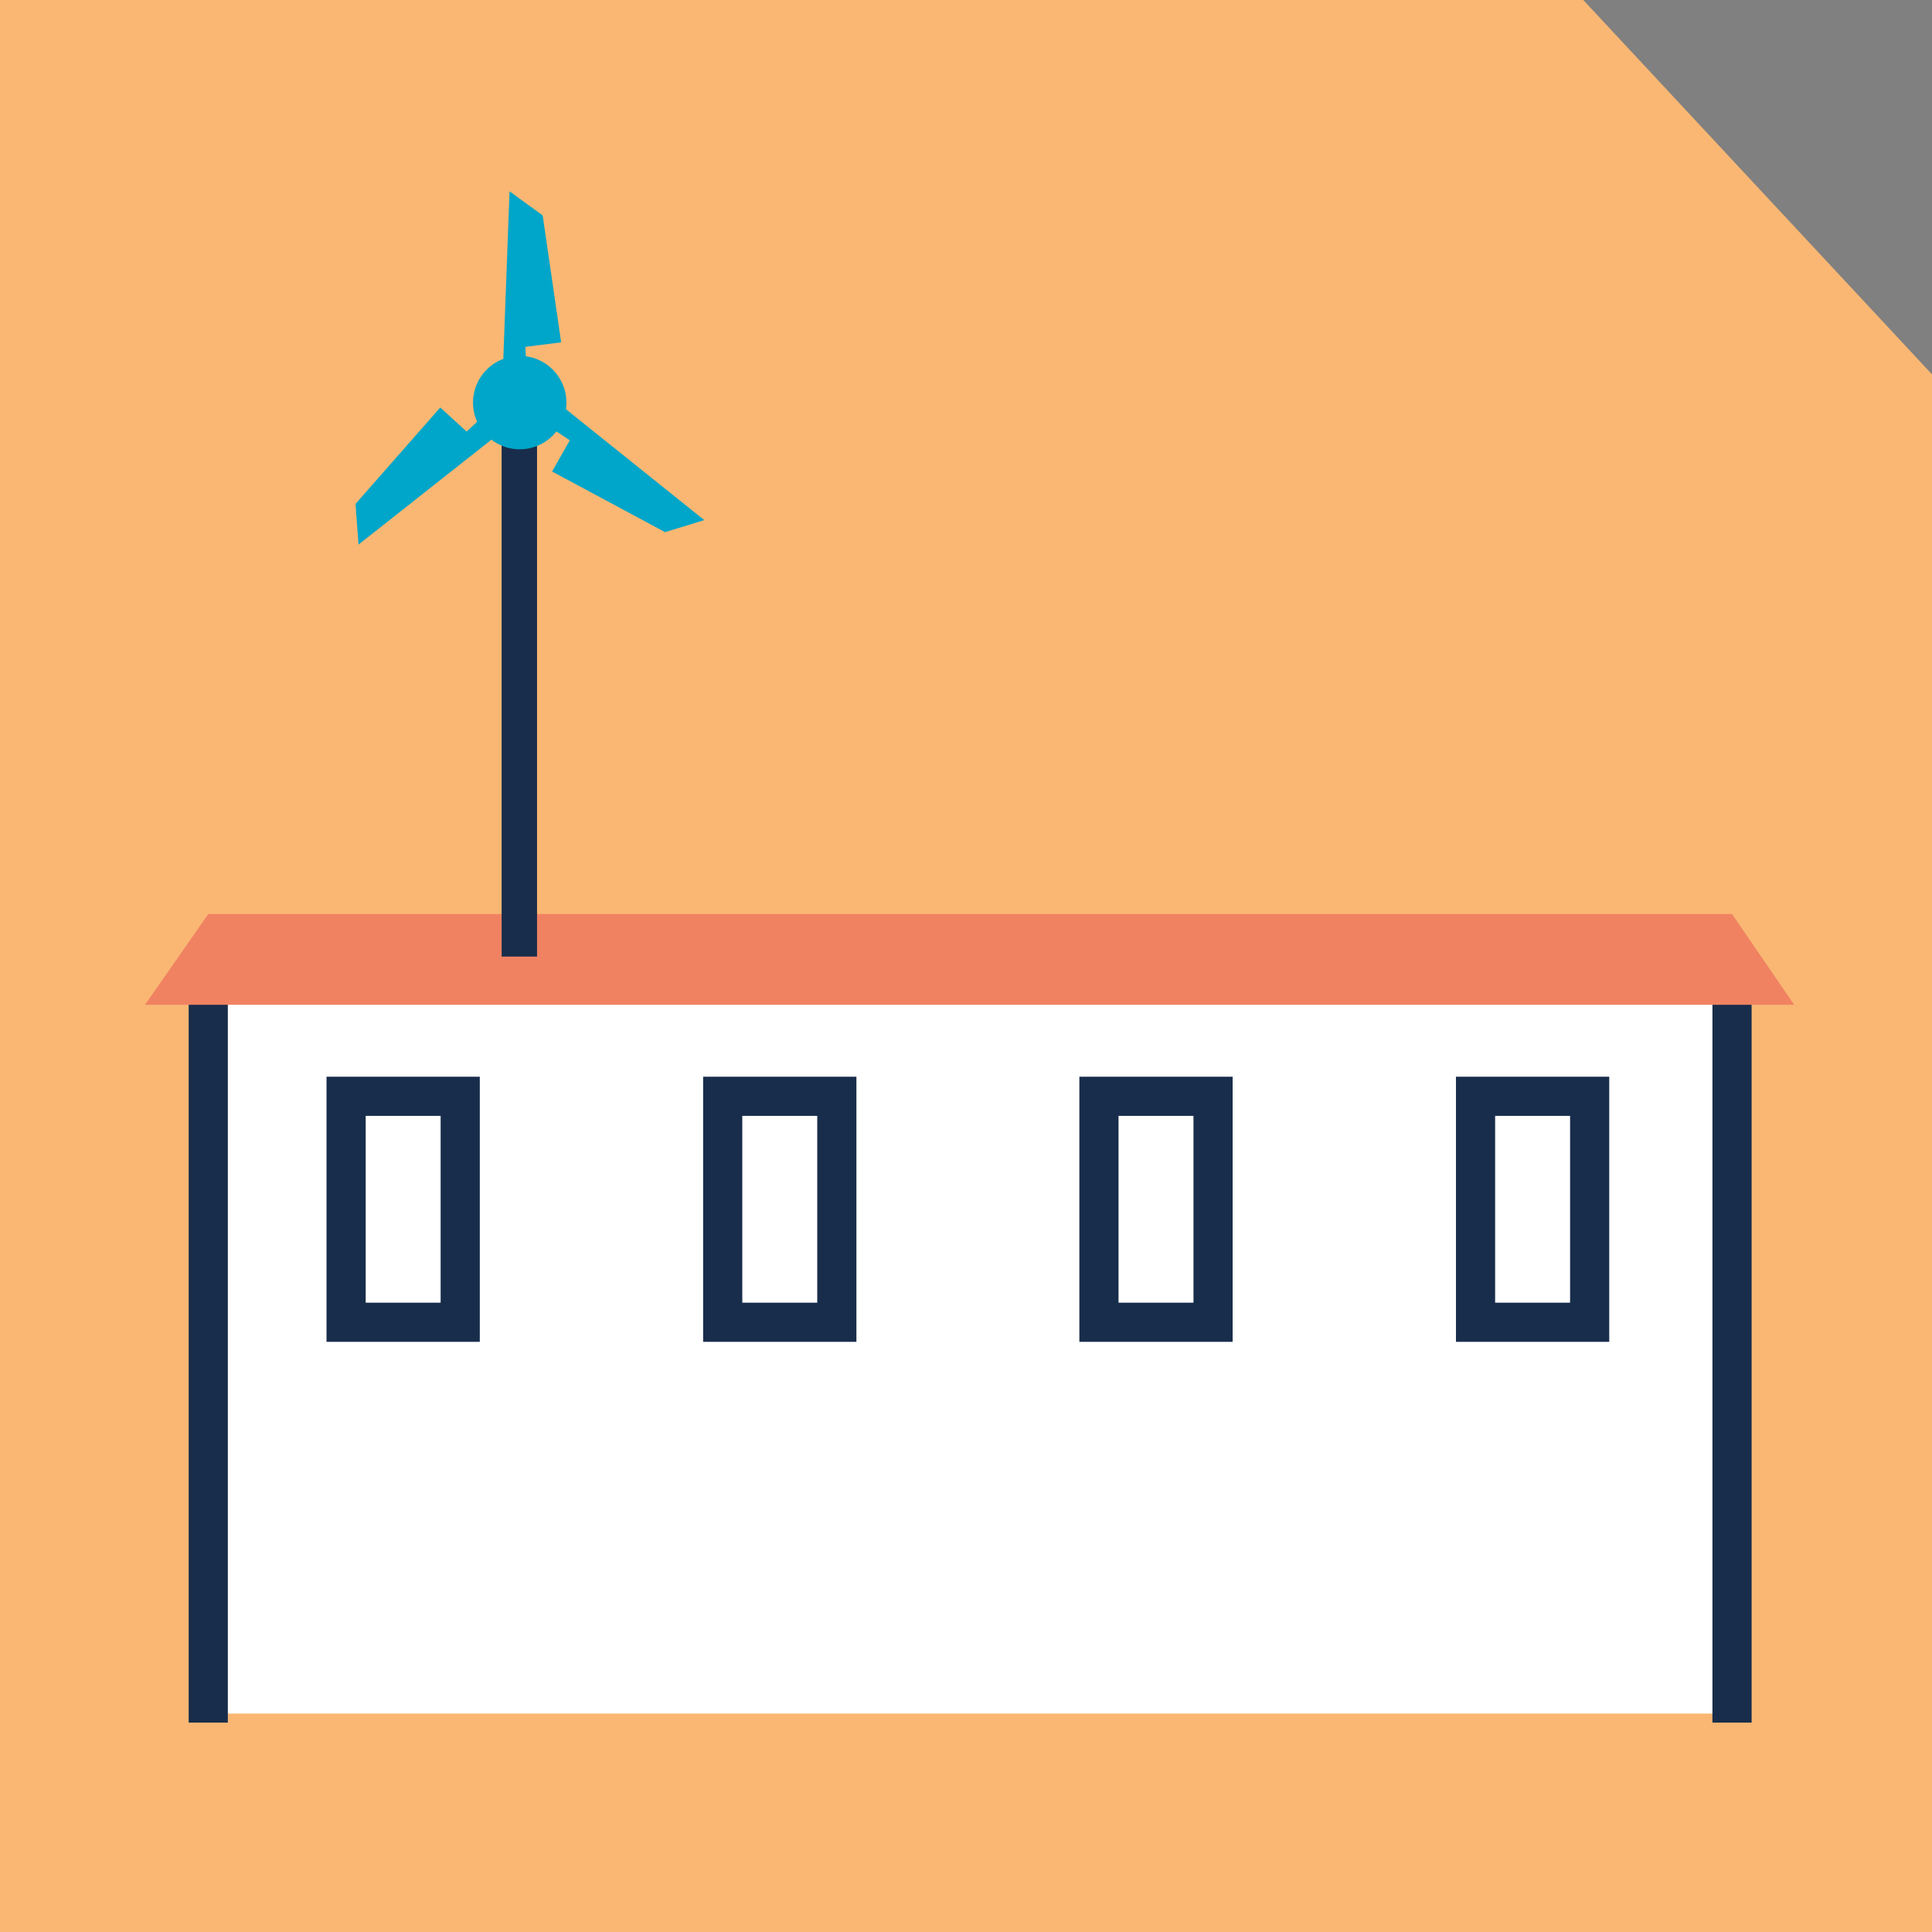
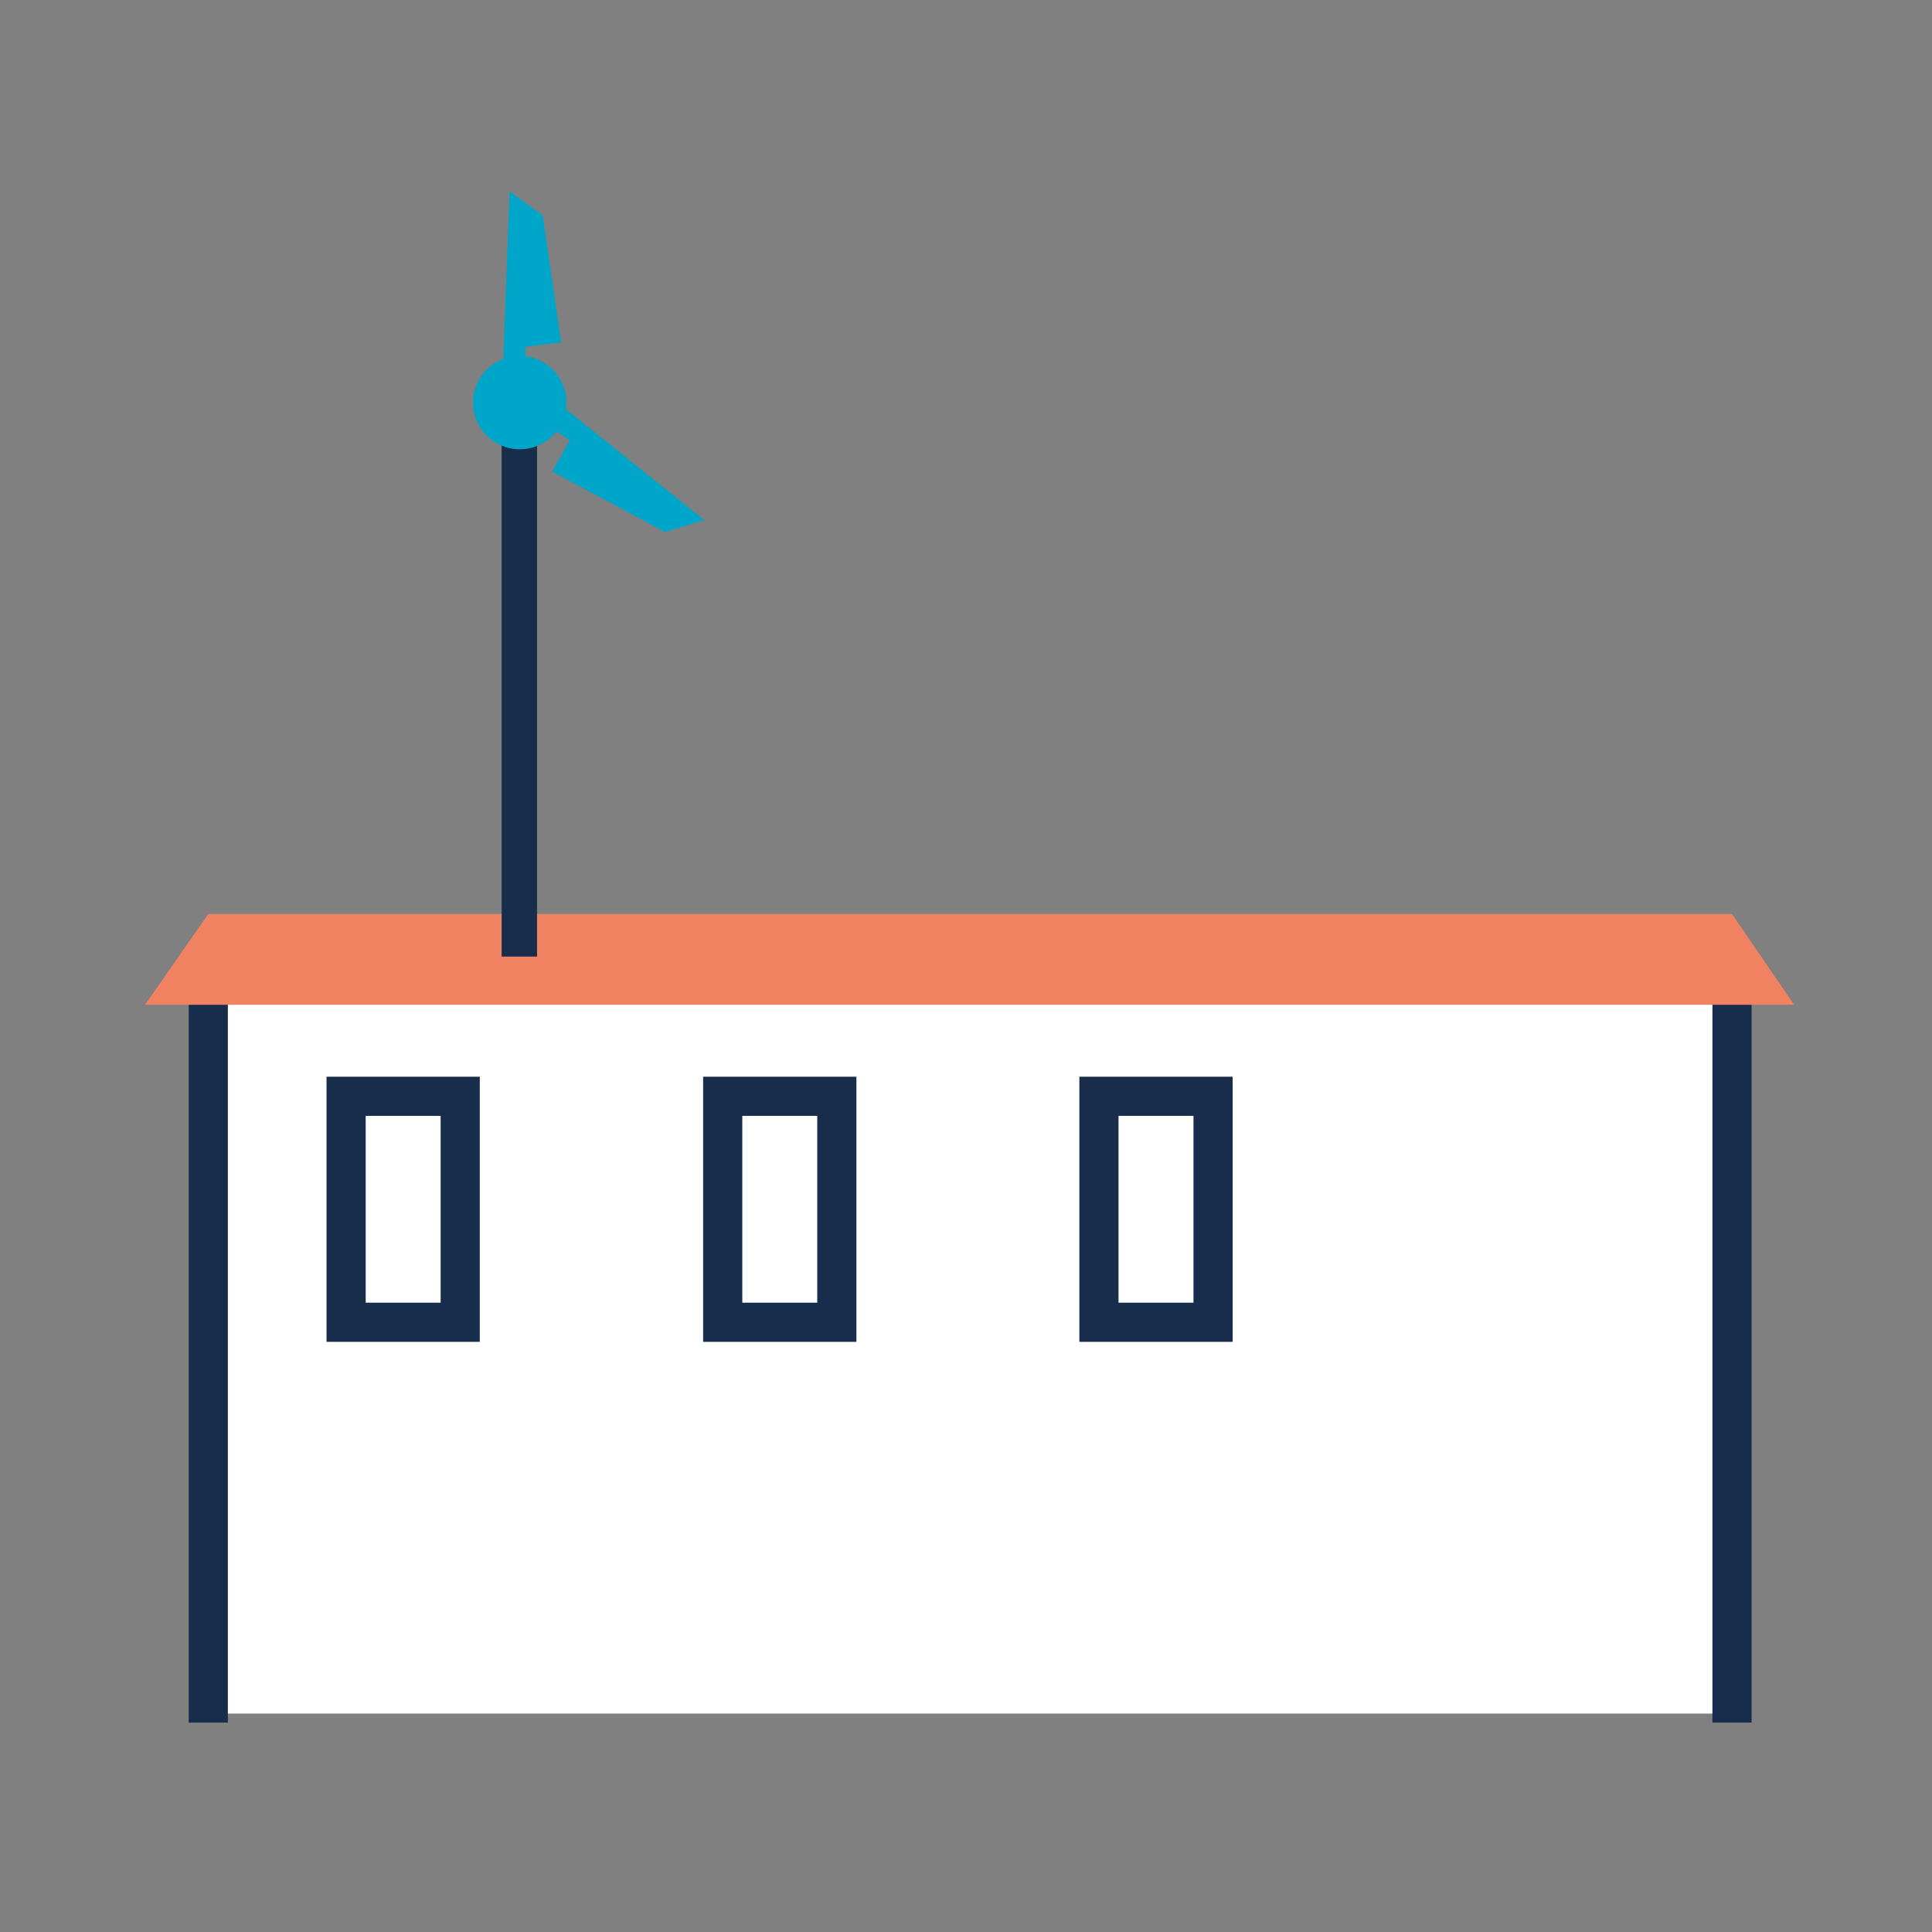
<svg xmlns="http://www.w3.org/2000/svg" id="Ebene_2" data-name="Ebene 2" viewBox="0 0 51.3 51.3">
  <rect x="0" y="0" width="51.3" height="51.3" fill="#808080" stroke="none" />
  <defs>
    <style>
      .cls-1, .cls-2, .cls-3 {
        fill: #fff;
      }

      .cls-1, .cls-3 {
        stroke: #182d4b;
        stroke-miterlimit: 10;
        stroke-width: 1.04px;
      }

      .cls-4 {
        fill: #182d4b;
      }

      .cls-5 {
        fill: #00a6c9;
      }

      .cls-6 {
        fill: #f08262;
      }

      .cls-7 {
        fill: #f9b773;
      }

      .cls-3 {
        stroke-linecap: square;
      }
    </style>
  </defs>
  <g id="miniwindkraft-horizontal">
-     <polygon class="cls-7" points="51.3 51.3 0 51.3 0 0 42.04 0 51.3 9.94 51.3 51.3" />
    <rect class="cls-2" x="5.29" y="25.58" width="40.7" height="19.92" />
    <g>
      <line class="cls-3" x1="5.53" y1="26.11" x2="5.53" y2="45.22" />
      <line class="cls-3" x1="45.99" y1="45.22" x2="45.99" y2="26.25" />
    </g>
    <polygon class="cls-6" points="45.99 24.27 5.53 24.27 3.85 26.68 47.64 26.68 45.99 24.27" />
    <rect class="cls-1" x="9.2" y="29.11" width="3.03" height="6" transform="translate(21.42 64.22) rotate(-180)" />
    <rect class="cls-1" x="19.19" y="29.11" width="3.03" height="6" transform="translate(41.41 64.22) rotate(-180)" />
    <rect class="cls-1" x="29.19" y="29.11" width="3.03" height="6" transform="translate(61.4 64.22) rotate(-180)" />
-     <rect class="cls-1" x="39.18" y="29.11" width="3.03" height="6" transform="translate(81.39 64.22) rotate(-180)" />
    <rect class="cls-4" x="13.32" y="10.94" width=".94" height="14.46" />
    <g>
      <circle class="cls-5" cx="13.8" cy="10.69" r="1.24" />
-       <polygon class="cls-5" points="13.32 11.46 9.52 14.46 9.44 13.38 11.69 10.82 12.39 11.46 12.86 11.02 13.32 11.46" />
      <polygon class="cls-5" points="13.35 9.91 13.53 5.08 14.41 5.72 14.9 9.09 13.95 9.21 13.98 9.84 13.35 9.91" />
      <polygon class="cls-5" points="14.92 10.78 18.7 13.81 17.66 14.13 14.66 12.52 15.13 11.69 14.6 11.34 14.92 10.78" />
    </g>
  </g>
</svg>